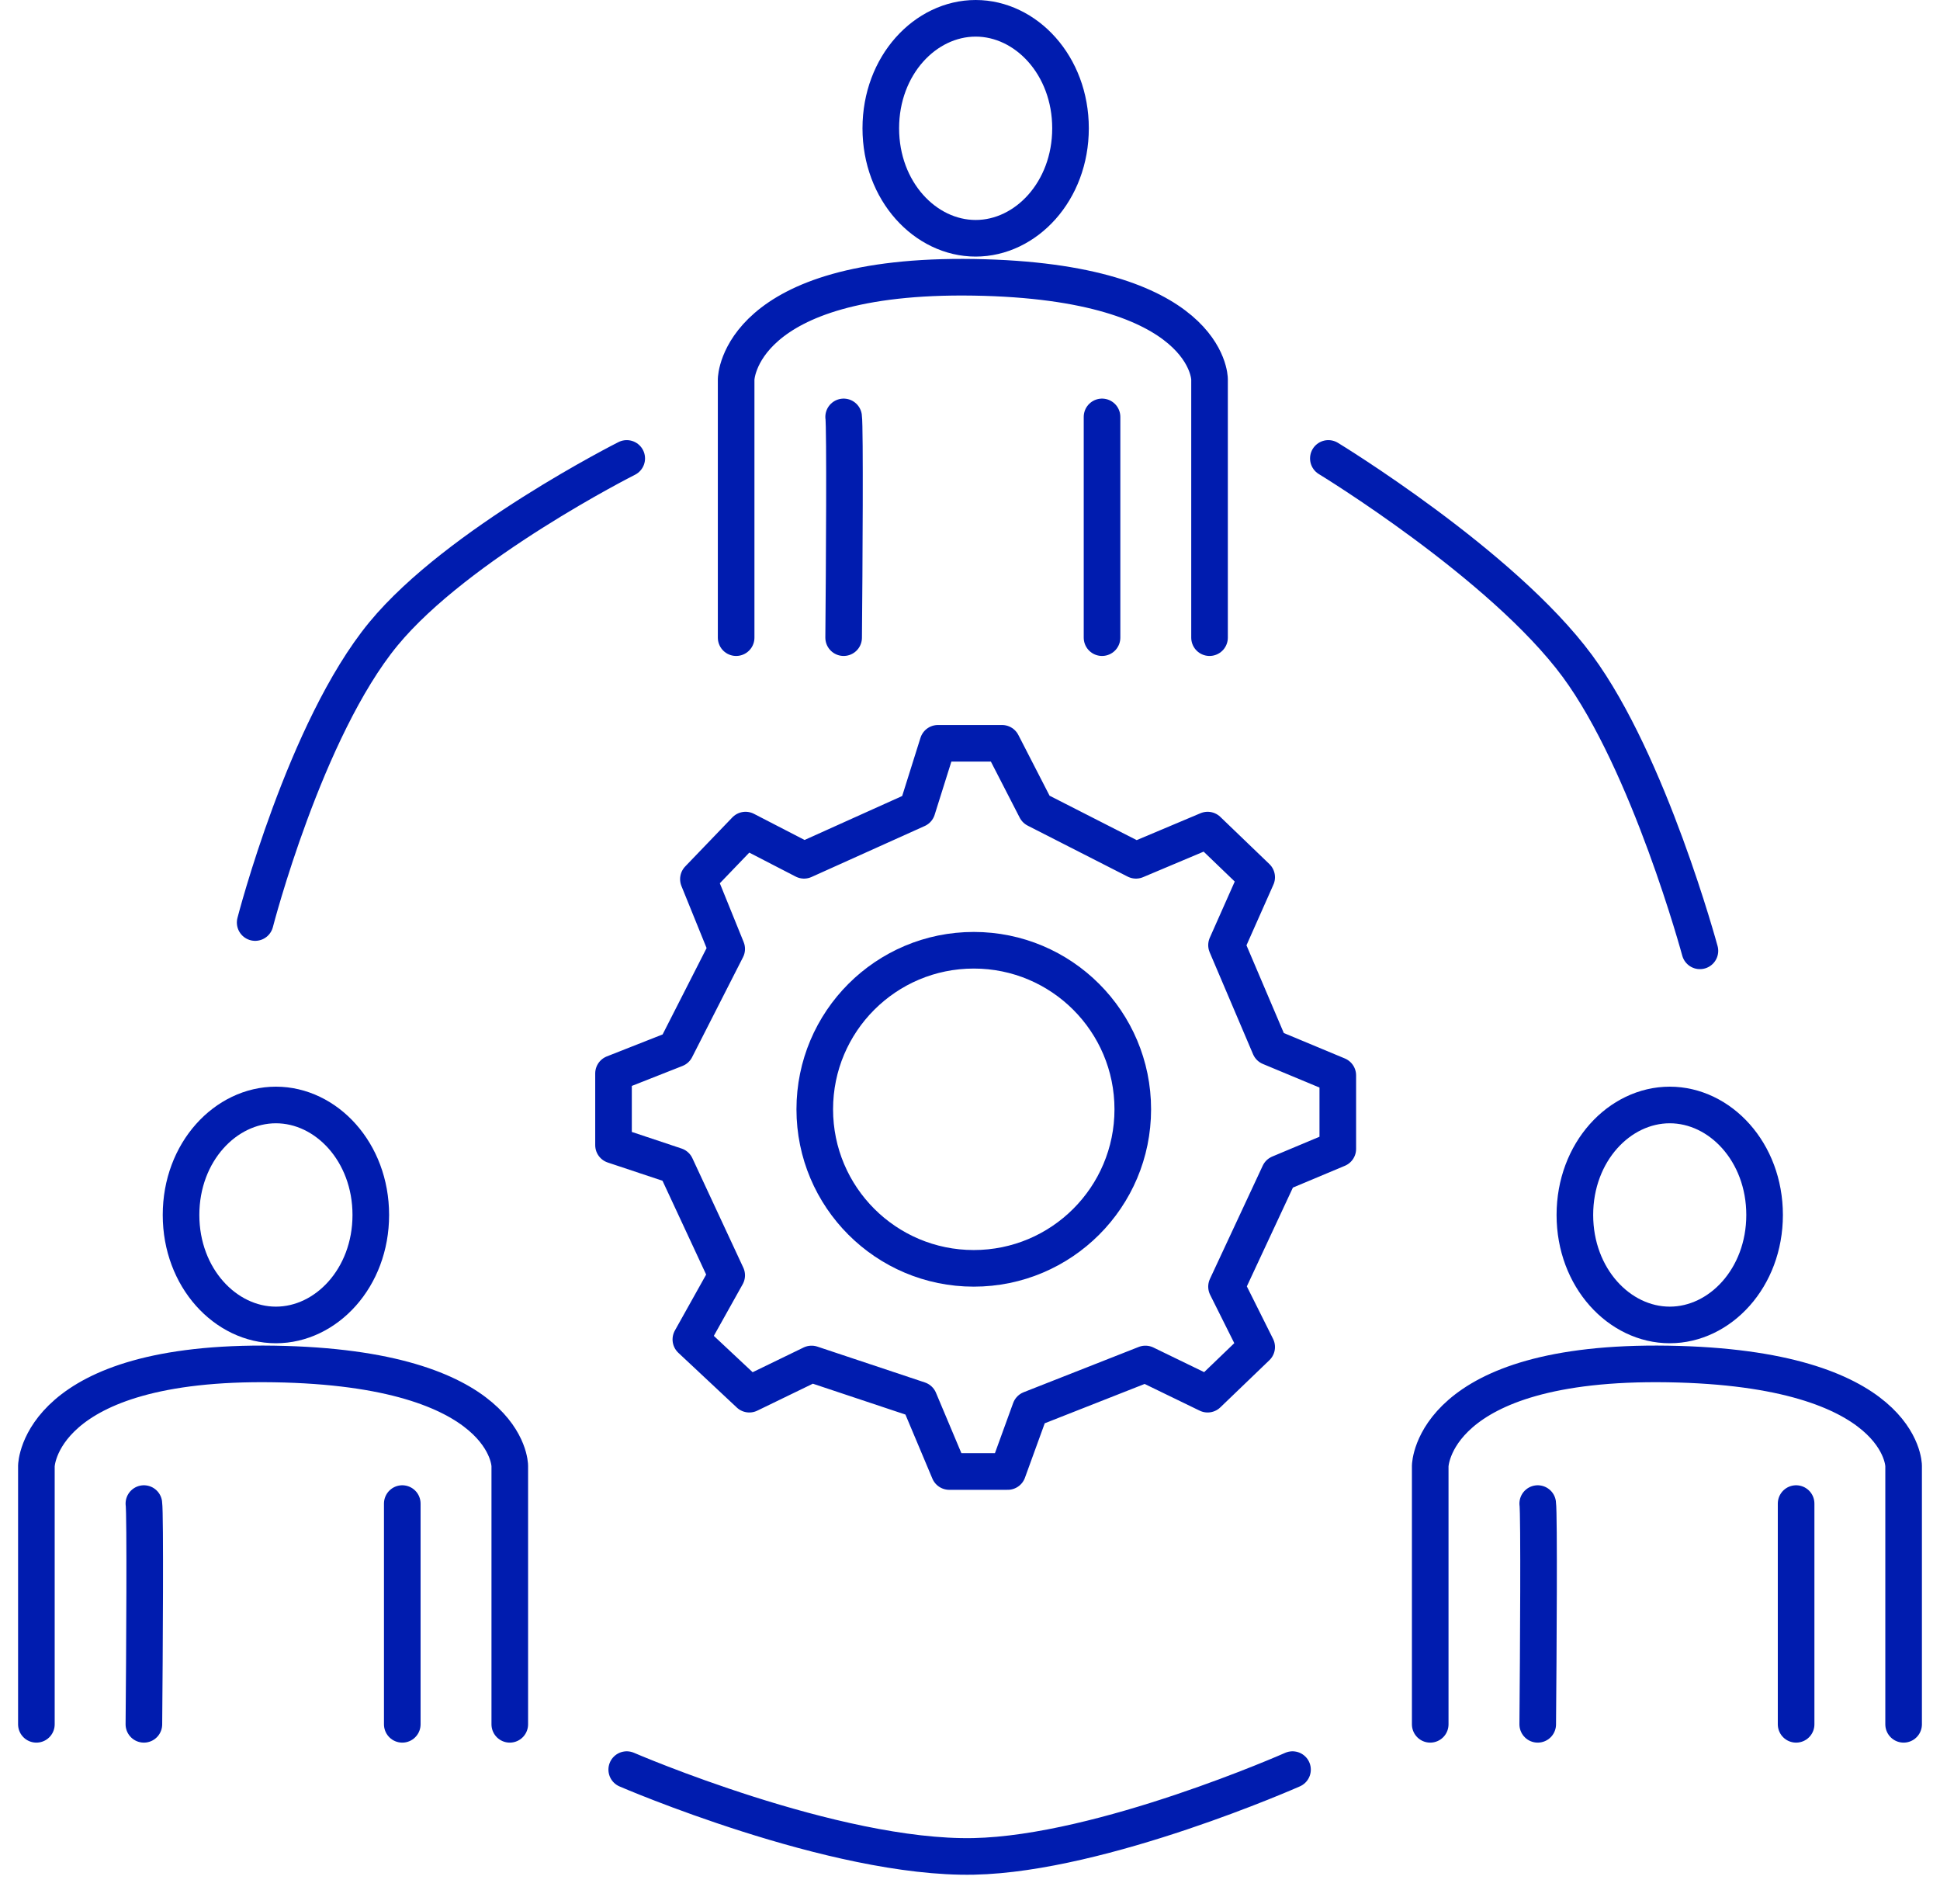
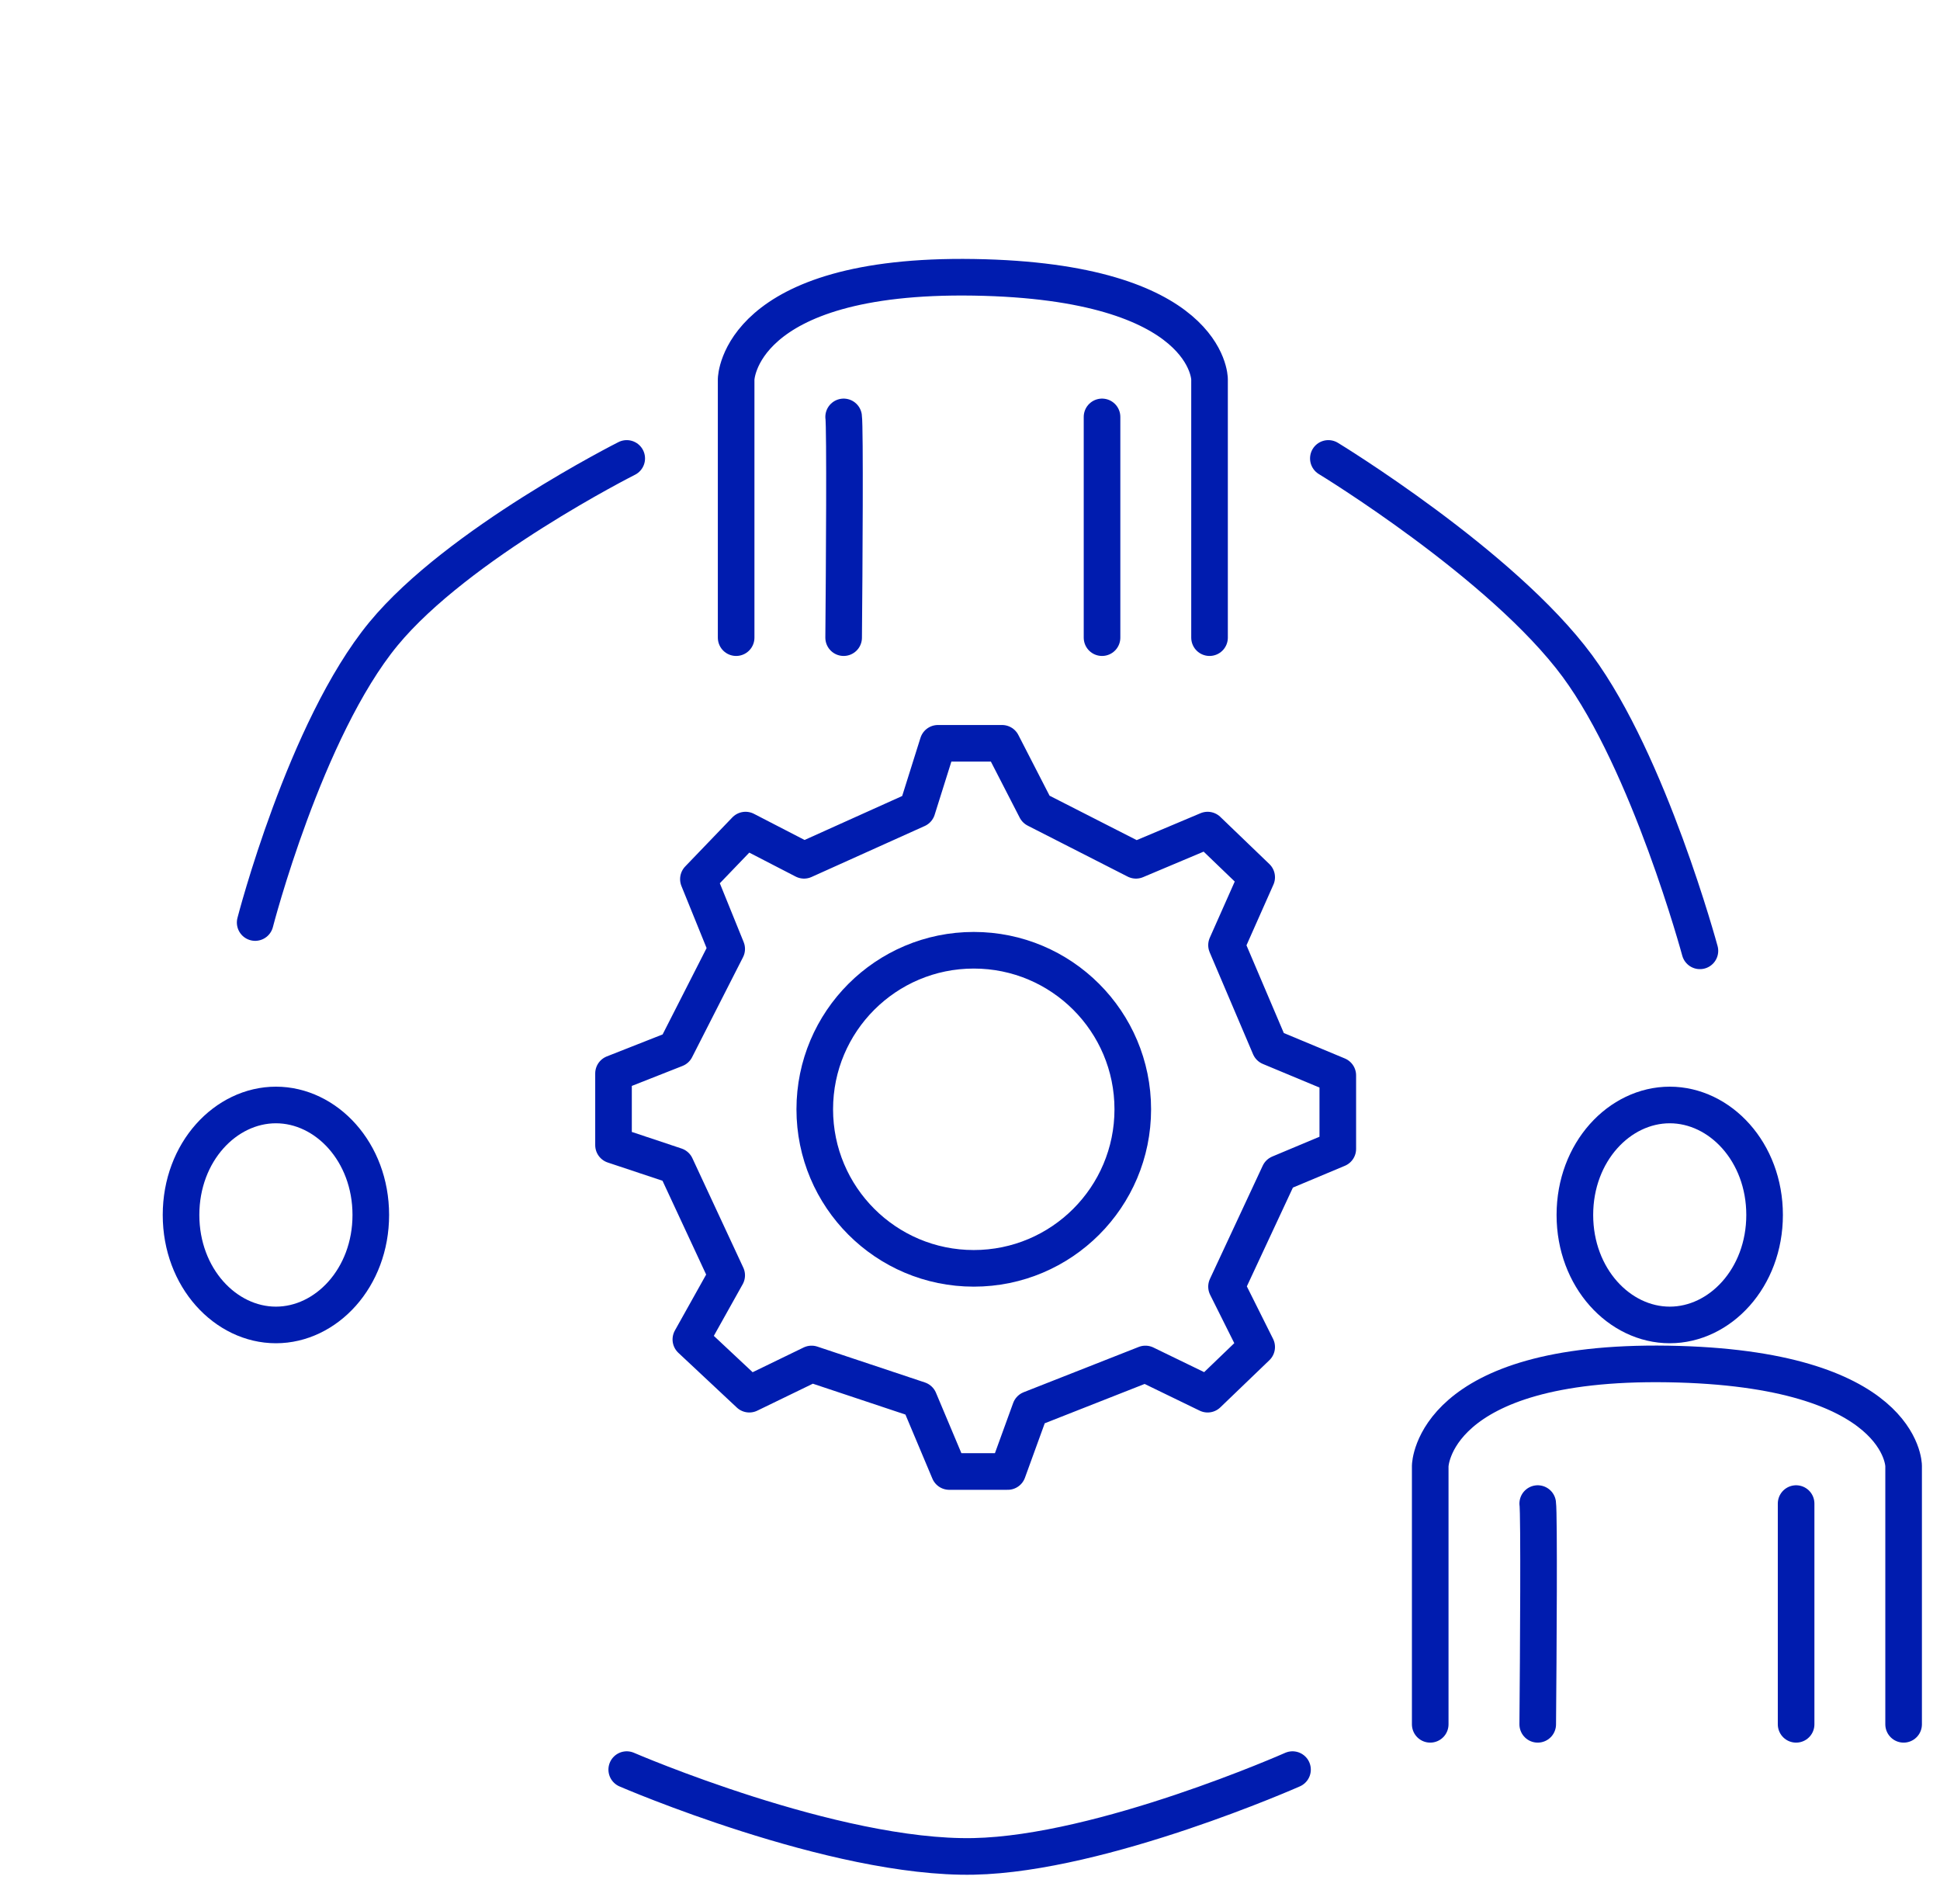
<svg xmlns="http://www.w3.org/2000/svg" width="53" height="52" viewBox="0 0 53 52" fill="none">
  <path d="M25.057 22.105L21.966 23.497L20.368 22.672L19.08 24.012L19.853 25.918L18.462 28.649L16.761 29.319V31.277L18.462 31.844L19.853 34.833L18.874 36.584L20.471 38.079L22.172 37.254L25.109 38.233L25.933 40.191H27.531L28.149 38.491L31.292 37.254L32.992 38.079L34.332 36.791L33.508 35.142L34.95 32.05L36.548 31.38V29.371L34.693 28.598L33.508 25.815L34.332 23.96L32.992 22.672L31.034 23.497L28.303 22.105L27.376 20.302H25.624L25.057 22.105Z" stroke="#001CAF" stroke-linecap="round" stroke-linejoin="round" />
  <path d="M17.122 12.521C17.122 12.521 12.51 14.844 10.475 17.313C8.333 19.914 6.971 25.197 6.971 25.197M36.29 12.521C36.29 12.521 41.038 15.408 43.092 18.189C45.057 20.851 46.441 25.97 46.441 25.97M17.122 48.333C17.122 48.333 22.787 50.782 26.603 50.703C30.127 50.63 35.311 48.333 35.311 48.333" stroke="#001CAF" stroke-linecap="round" stroke-linejoin="round" />
  <circle cx="26.603" cy="30.298" r="4.344" stroke="#001CAF" />
  <path d="M10.13 33.184C10.13 34.903 8.912 36.188 7.538 36.188C6.164 36.188 4.946 34.903 4.946 33.184C4.946 31.464 6.164 30.18 7.538 30.18C8.912 30.18 10.13 31.464 10.13 33.184Z" stroke="#001CAF" />
  <path d="M48.208 33.184C48.208 34.903 46.991 36.188 45.617 36.188C44.242 36.188 43.025 34.903 43.025 33.184C43.025 31.464 44.242 30.18 45.617 30.18C46.991 30.18 48.208 31.464 48.208 33.184Z" stroke="#001CAF" />
-   <path d="M29.246 3.504C29.246 5.223 28.029 6.508 26.655 6.508C25.28 6.508 24.063 5.223 24.063 3.504C24.063 1.784 25.28 0.5 26.655 0.5C28.029 0.5 29.246 1.784 29.246 3.504Z" stroke="#001CAF" />
-   <path d="M3.931 41.067C3.972 41.356 3.948 45.207 3.931 47.096M10.99 41.067V47.096M0.994 47.096V40.037C0.994 40.037 1.046 37.151 7.486 37.254C13.927 37.357 13.927 40.037 13.927 40.037V47.096" stroke="#001CAF" stroke-linecap="round" stroke-linejoin="round" />
  <path d="M42.01 41.067C42.051 41.356 42.027 45.207 42.01 47.096M49.069 41.067V47.096M39.073 47.096V40.037C39.073 40.037 39.124 37.151 45.565 37.254C52.006 37.357 52.006 40.037 52.006 40.037V47.096" stroke="#001CAF" stroke-linecap="round" stroke-linejoin="round" />
  <path d="M23.048 11.387C23.089 11.676 23.065 15.527 23.048 17.416M30.107 11.387V17.416M20.111 17.416V10.357C20.111 10.357 20.162 7.471 26.603 7.574C33.044 7.678 33.044 10.357 33.044 10.357V17.416" stroke="#001CAF" stroke-linecap="round" stroke-linejoin="round" />
</svg>